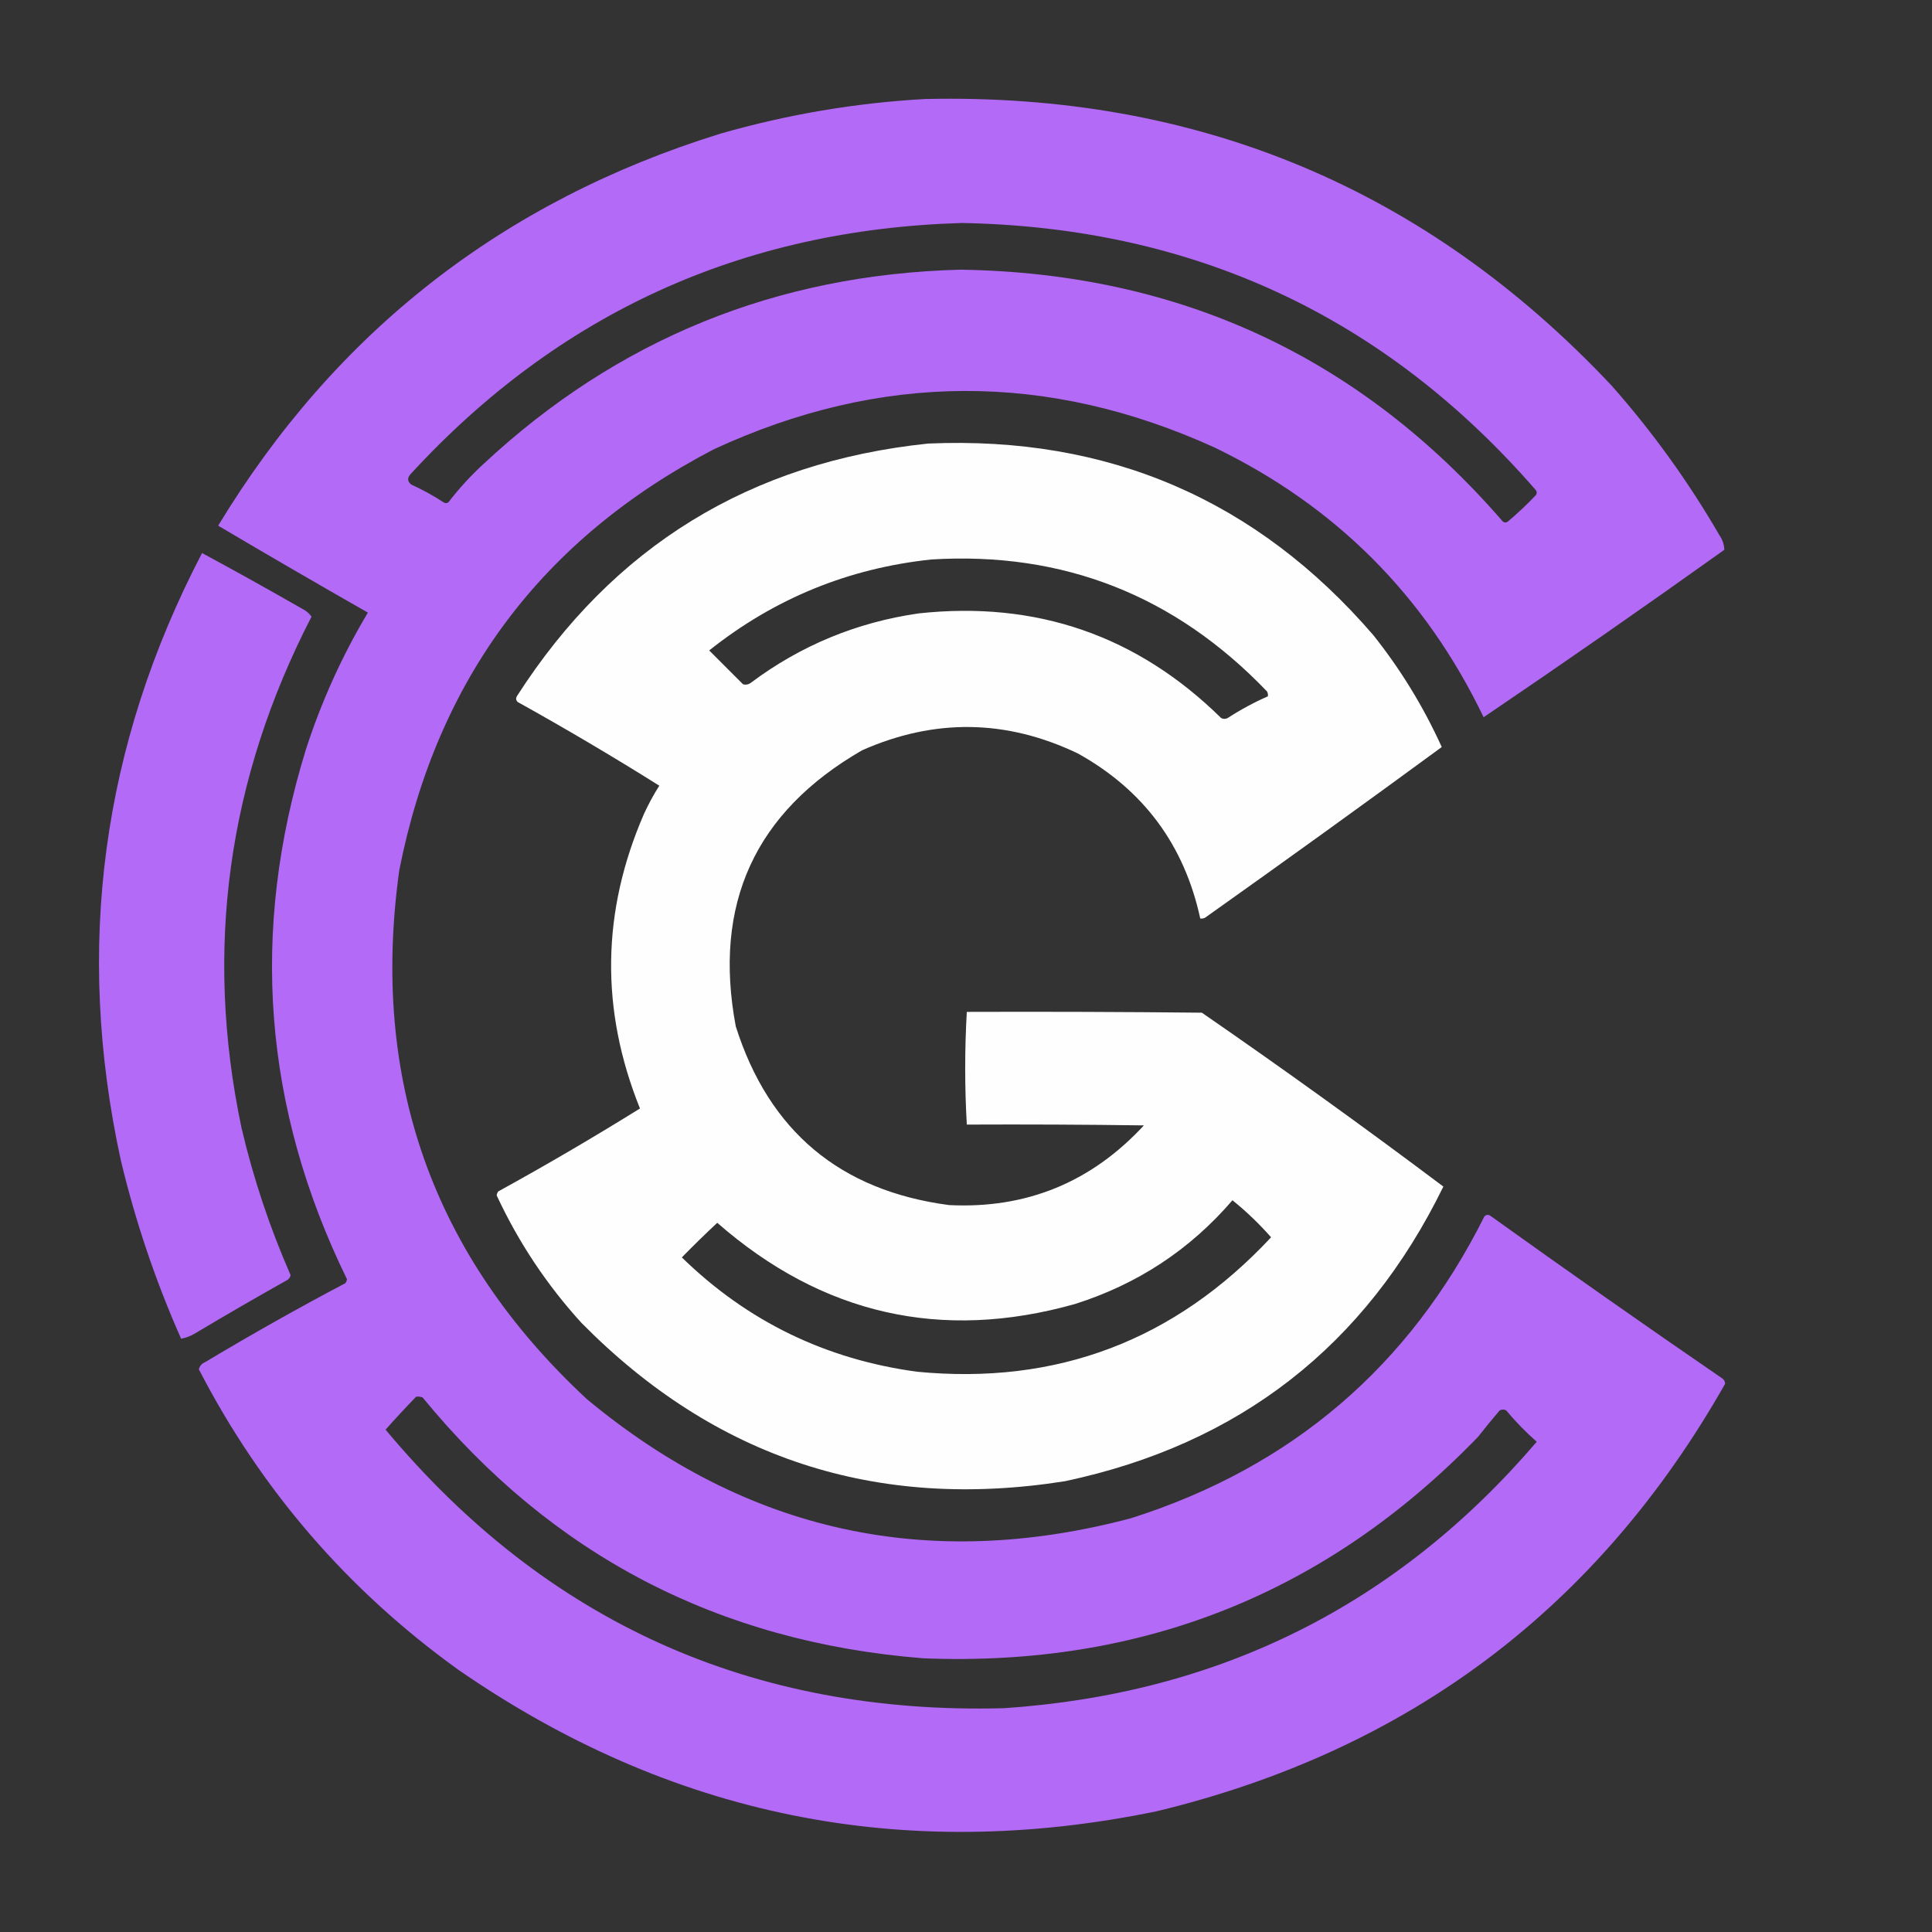
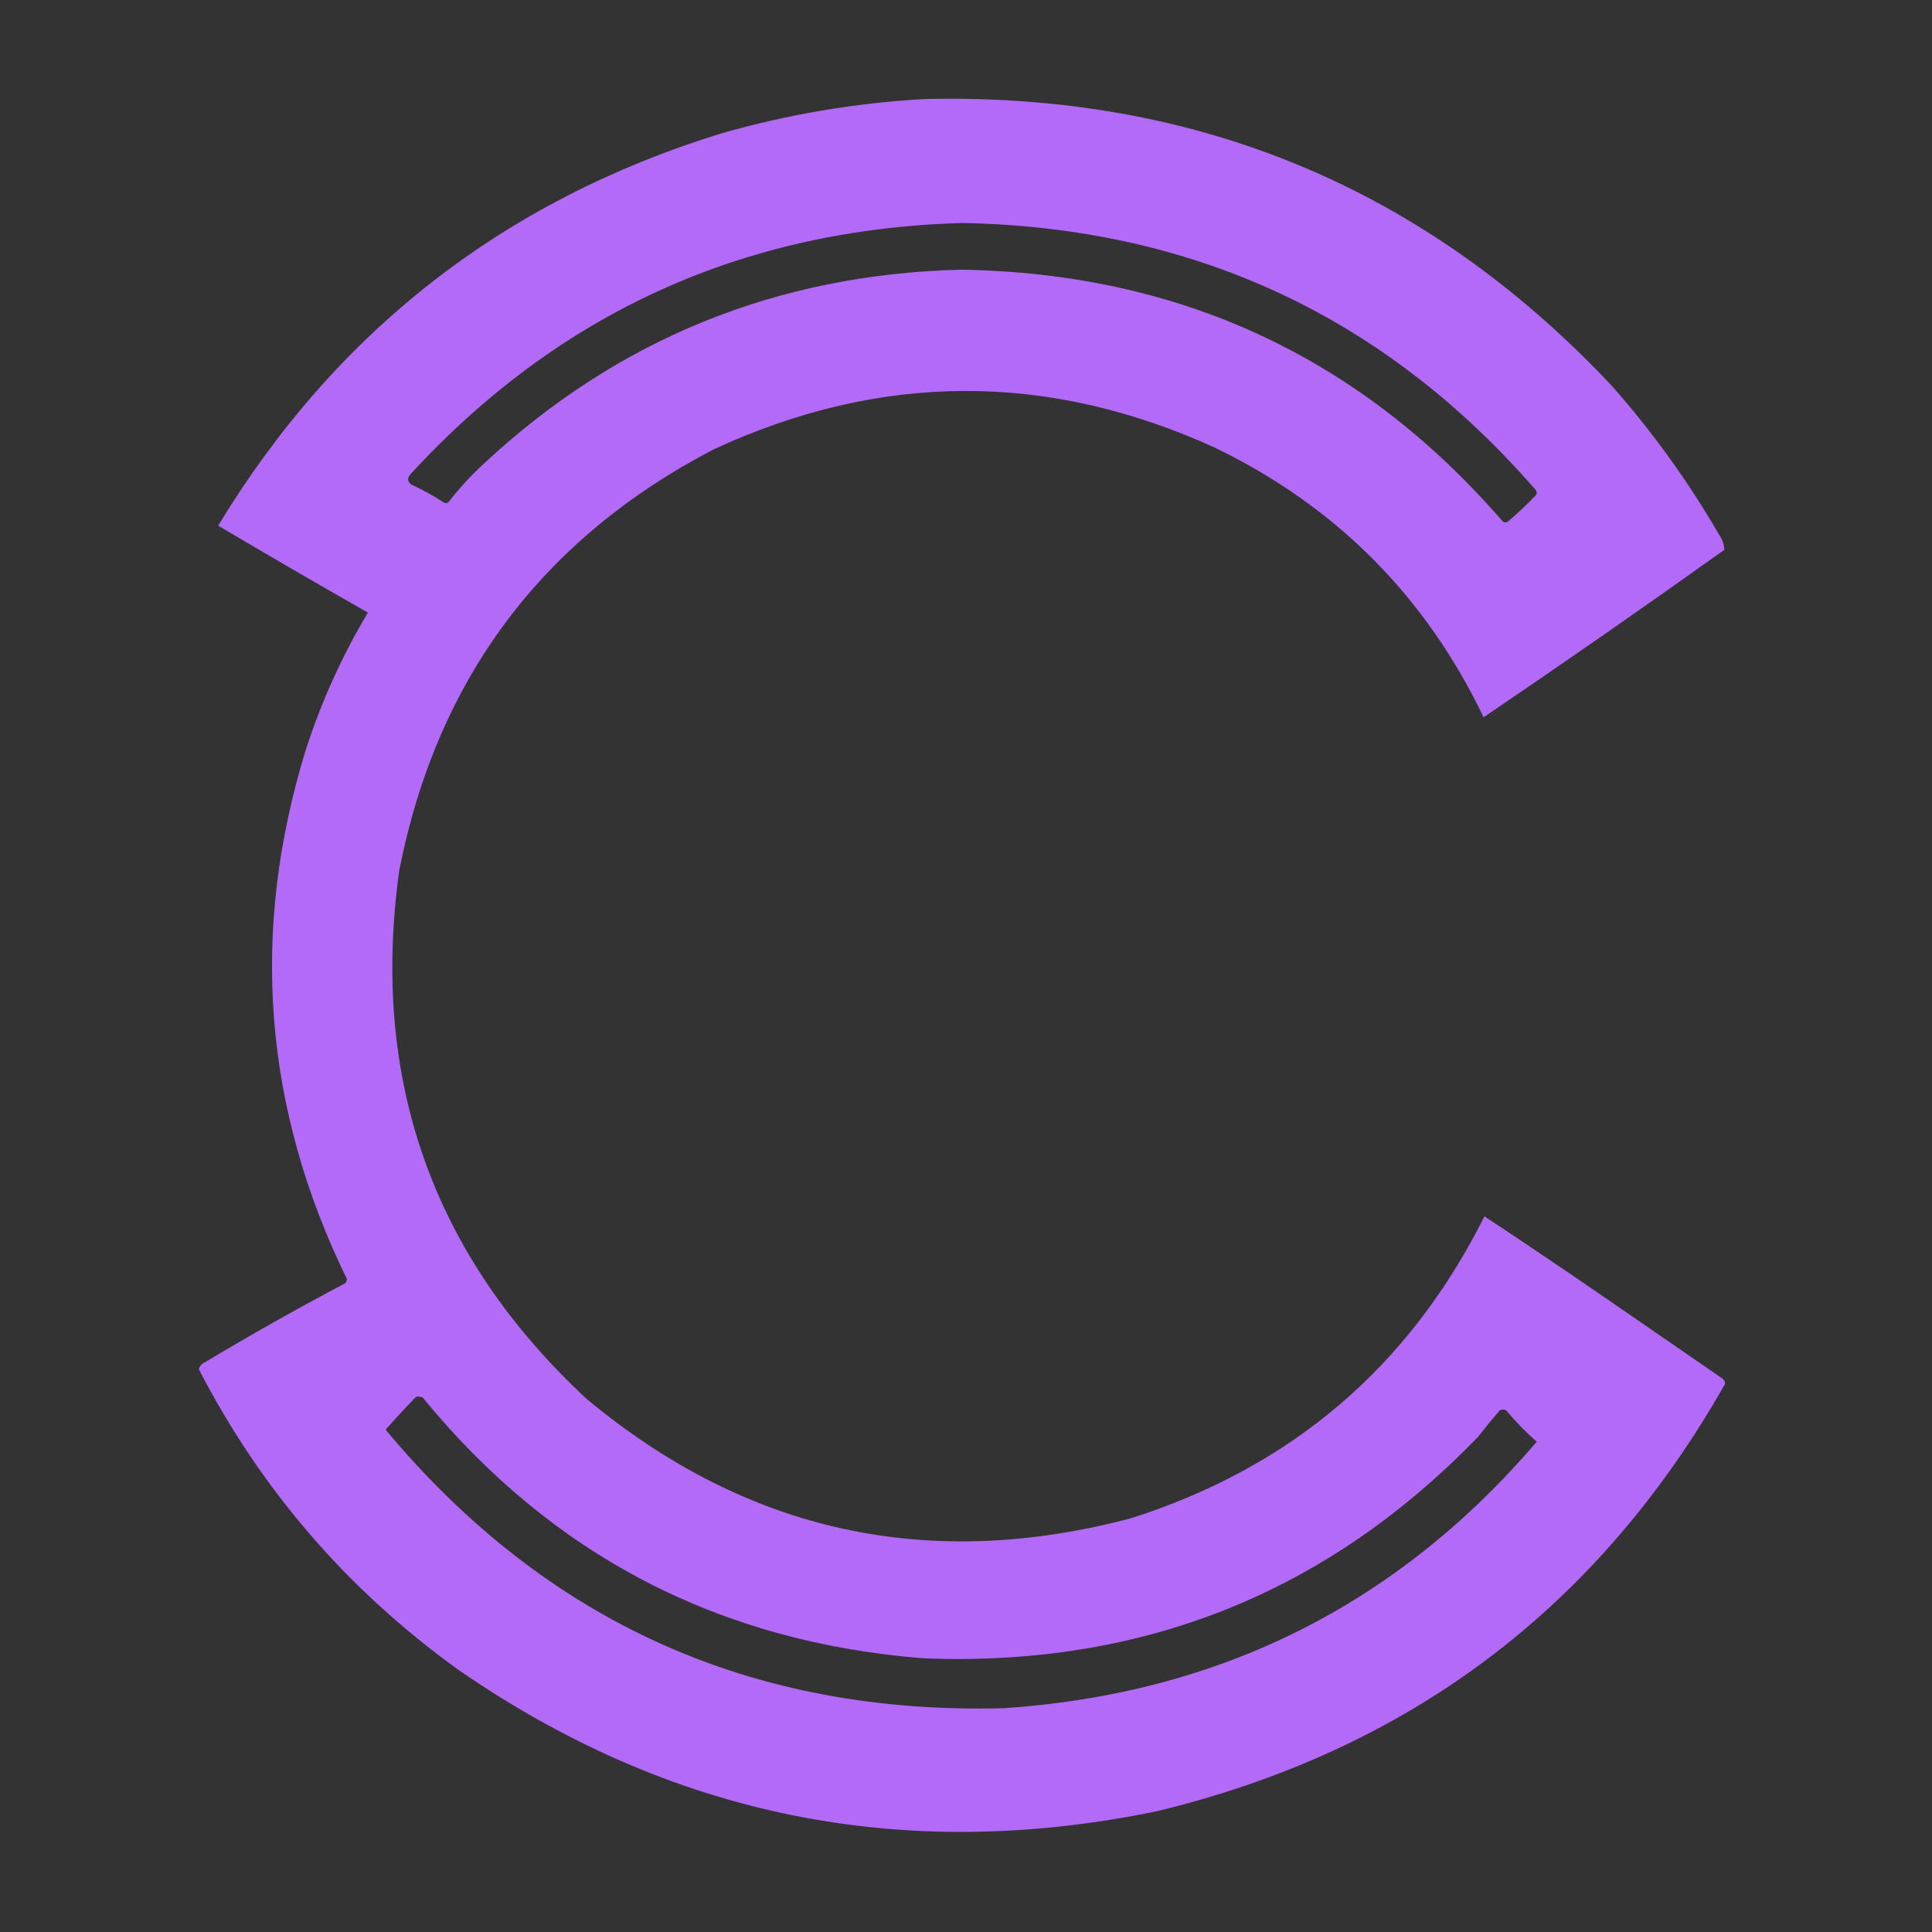
<svg xmlns="http://www.w3.org/2000/svg" version="1.1" width="1200px" height="1200px" style="shape-rendering:geometricPrecision; text-rendering:geometricPrecision; image-rendering:optimizeQuality; fill-rule:evenodd; clip-rule:evenodd">
  <rect width="100%" height="100%" fill="#333333" stroke="none" />
  <g>
-     <path style="opacity:1" fill="#b26af7" d="M 574.5,61.5 C 743.63,57.671 885.797,117.004 1001,239.5C 1026.43,268.266 1048.77,299.266 1068,332.5C 1069.91,335.298 1070.91,338.298 1071,341.5C 1021.52,376.842 971.683,411.509 921.5,445.5C 885.388,370.222 829.722,314.388 754.5,278C 650.75,230.784 547.084,231.118 443.5,279C 336.617,334.604 271.45,421.771 248,540.5C 229.915,670.599 268.748,780.099 364.5,869C 463.969,951.688 576.636,976.355 702.5,943C 802.171,911.315 875.338,848.815 922,755.5C 923.049,754.483 924.216,754.316 925.5,755C 973.15,789.159 1021.15,822.826 1069.5,856C 1070.8,856.804 1071.47,857.971 1071.5,859.5C 992.597,998.71 874.93,1087.21 718.5,1125C 560.968,1157.53 416.302,1128.2 284.5,1037C 215.873,987.554 162.206,925.388 123.5,850.5C 124.054,848.372 125.387,846.872 127.5,846C 156.046,828.893 185.046,812.559 214.5,797C 215.059,796.275 215.392,795.442 215.5,794.5C 163.589,688.294 155.089,578.627 190,465.5C 199.666,435.642 212.499,407.309 228.5,380.5C 197.368,362.766 166.368,344.766 135.5,326.5C 208.539,205.994 312.539,124.827 447.5,83C 489.175,71.055 531.509,63.888 574.5,61.5 Z M 597.5,138.5 C 741.351,141.188 860.184,196.521 954,304.5C 954.667,305.5 954.667,306.5 954,307.5C 948.453,313.347 942.62,318.847 936.5,324C 935.5,324.667 934.5,324.667 933.5,324C 844.921,221.723 732.588,169.556 596.5,167.5C 482.271,170.479 383.604,210.646 300.5,288C 292.458,295.374 285.125,303.374 278.5,312C 277.5,312.667 276.5,312.667 275.5,312C 269.154,307.826 262.488,304.159 255.5,301C 253.022,299.062 252.855,296.895 255,294.5C 346.932,194.462 461.099,142.462 597.5,138.5 Z M 258.5,867.5 C 259.873,867.343 261.207,867.51 262.5,868C 342.71,965.947 446.377,1019.95 573.5,1030C 709.27,1035.43 824.103,989.601 918,892.5C 922.38,886.908 926.88,881.408 931.5,876C 932.833,875.333 934.167,875.333 935.5,876C 941.344,883.01 947.677,889.51 954.5,895.5C 867.799,996.851 757.466,1052.02 623.5,1061C 467.166,1065.15 339.166,1007.48 239.5,888C 245.7,880.97 252.033,874.137 258.5,867.5 Z" />
+     <path style="opacity:1" fill="#b26af7" d="M 574.5,61.5 C 743.63,57.671 885.797,117.004 1001,239.5C 1026.43,268.266 1048.77,299.266 1068,332.5C 1069.91,335.298 1070.91,338.298 1071,341.5C 1021.52,376.842 971.683,411.509 921.5,445.5C 885.388,370.222 829.722,314.388 754.5,278C 650.75,230.784 547.084,231.118 443.5,279C 336.617,334.604 271.45,421.771 248,540.5C 229.915,670.599 268.748,780.099 364.5,869C 463.969,951.688 576.636,976.355 702.5,943C 802.171,911.315 875.338,848.815 922,755.5C 973.15,789.159 1021.15,822.826 1069.5,856C 1070.8,856.804 1071.47,857.971 1071.5,859.5C 992.597,998.71 874.93,1087.21 718.5,1125C 560.968,1157.53 416.302,1128.2 284.5,1037C 215.873,987.554 162.206,925.388 123.5,850.5C 124.054,848.372 125.387,846.872 127.5,846C 156.046,828.893 185.046,812.559 214.5,797C 215.059,796.275 215.392,795.442 215.5,794.5C 163.589,688.294 155.089,578.627 190,465.5C 199.666,435.642 212.499,407.309 228.5,380.5C 197.368,362.766 166.368,344.766 135.5,326.5C 208.539,205.994 312.539,124.827 447.5,83C 489.175,71.055 531.509,63.888 574.5,61.5 Z M 597.5,138.5 C 741.351,141.188 860.184,196.521 954,304.5C 954.667,305.5 954.667,306.5 954,307.5C 948.453,313.347 942.62,318.847 936.5,324C 935.5,324.667 934.5,324.667 933.5,324C 844.921,221.723 732.588,169.556 596.5,167.5C 482.271,170.479 383.604,210.646 300.5,288C 292.458,295.374 285.125,303.374 278.5,312C 277.5,312.667 276.5,312.667 275.5,312C 269.154,307.826 262.488,304.159 255.5,301C 253.022,299.062 252.855,296.895 255,294.5C 346.932,194.462 461.099,142.462 597.5,138.5 Z M 258.5,867.5 C 259.873,867.343 261.207,867.51 262.5,868C 342.71,965.947 446.377,1019.95 573.5,1030C 709.27,1035.43 824.103,989.601 918,892.5C 922.38,886.908 926.88,881.408 931.5,876C 932.833,875.333 934.167,875.333 935.5,876C 941.344,883.01 947.677,889.51 954.5,895.5C 867.799,996.851 757.466,1052.02 623.5,1061C 467.166,1065.15 339.166,1007.48 239.5,888C 245.7,880.97 252.033,874.137 258.5,867.5 Z" />
  </g>
  <g>
-     <path style="opacity:0.996" fill="#fefffe" d="M 576.5,275.5 C 688.273,270.668 780.439,310.335 853,394.5C 869.992,415.85 884.158,439.017 895.5,464C 846.798,499.695 797.798,535.028 748.5,570C 747.552,570.483 746.552,570.649 745.5,570.5C 735.59,524.825 710.256,490.658 669.5,468C 625.18,446.761 580.514,446.095 535.5,466C 468.908,504.369 442.742,561.536 457,637.5C 477.636,702.571 521.803,739.571 589.5,748.5C 637.42,750.883 677.753,734.383 710.5,699C 673.835,698.5 637.168,698.333 600.5,698.5C 599.167,675.167 599.167,651.833 600.5,628.5C 649.168,628.333 697.834,628.5 746.5,629C 797.282,664.044 847.282,700.044 896.5,737C 848.091,836.038 769.758,897.038 661.5,920C 544.166,938.554 444,905.721 361,821.5C 339.515,797.877 322.015,771.544 308.5,742.5C 308.608,741.558 308.941,740.725 309.5,740C 339.362,723.575 368.695,706.409 397.5,688.5C 372.785,627.169 373.619,566.169 400,505.5C 402.793,499.411 405.959,493.578 409.5,488C 380.742,469.956 351.409,452.623 321.5,436C 320.483,434.951 320.316,433.784 321,432.5C 380.739,339.354 465.906,287.021 576.5,275.5 Z M 578.5,347.5 C 660.364,342.486 729.864,369.819 787,429.5C 787.483,430.448 787.649,431.448 787.5,432.5C 778.849,436.295 770.516,440.795 762.5,446C 761.167,446.667 759.833,446.667 758.5,446C 706.367,394.73 643.701,373.064 570.5,381C 532.054,386.567 497.388,400.9 466.5,424C 464.956,425.187 463.289,425.52 461.5,425C 454.5,418 447.5,411 440.5,404C 480.988,371.78 526.988,352.946 578.5,347.5 Z M 765.5,745.5 C 774.118,752.45 782.118,760.117 789.5,768.5C 729.713,832.58 656.38,860.413 569.5,852C 512.788,844.308 464.121,820.641 423.5,781C 430.642,773.692 437.975,766.525 445.5,759.5C 510.624,816.452 584.624,833.286 667.5,810C 706.444,797.717 739.111,776.217 765.5,745.5 Z" />
-   </g>
+     </g>
  <g>
-     <path style="opacity:1" fill="#b26af7" d="M 125.5,343.5 C 146.274,354.722 166.94,366.222 187.5,378C 189.968,379.216 191.968,380.883 193.5,383C 141.271,484.246 126.771,590.079 150,700.5C 157.369,731.94 167.536,762.44 180.5,792C 180.241,793.261 179.574,794.261 178.5,795C 159.336,805.747 140.336,816.747 121.5,828C 118.691,829.741 115.691,830.908 112.5,831.5C 96.616,795.712 84.116,758.712 75,720.5C 46.382,588.666 63.215,462.999 125.5,343.5 Z" />
-   </g>
+     </g>
</svg>